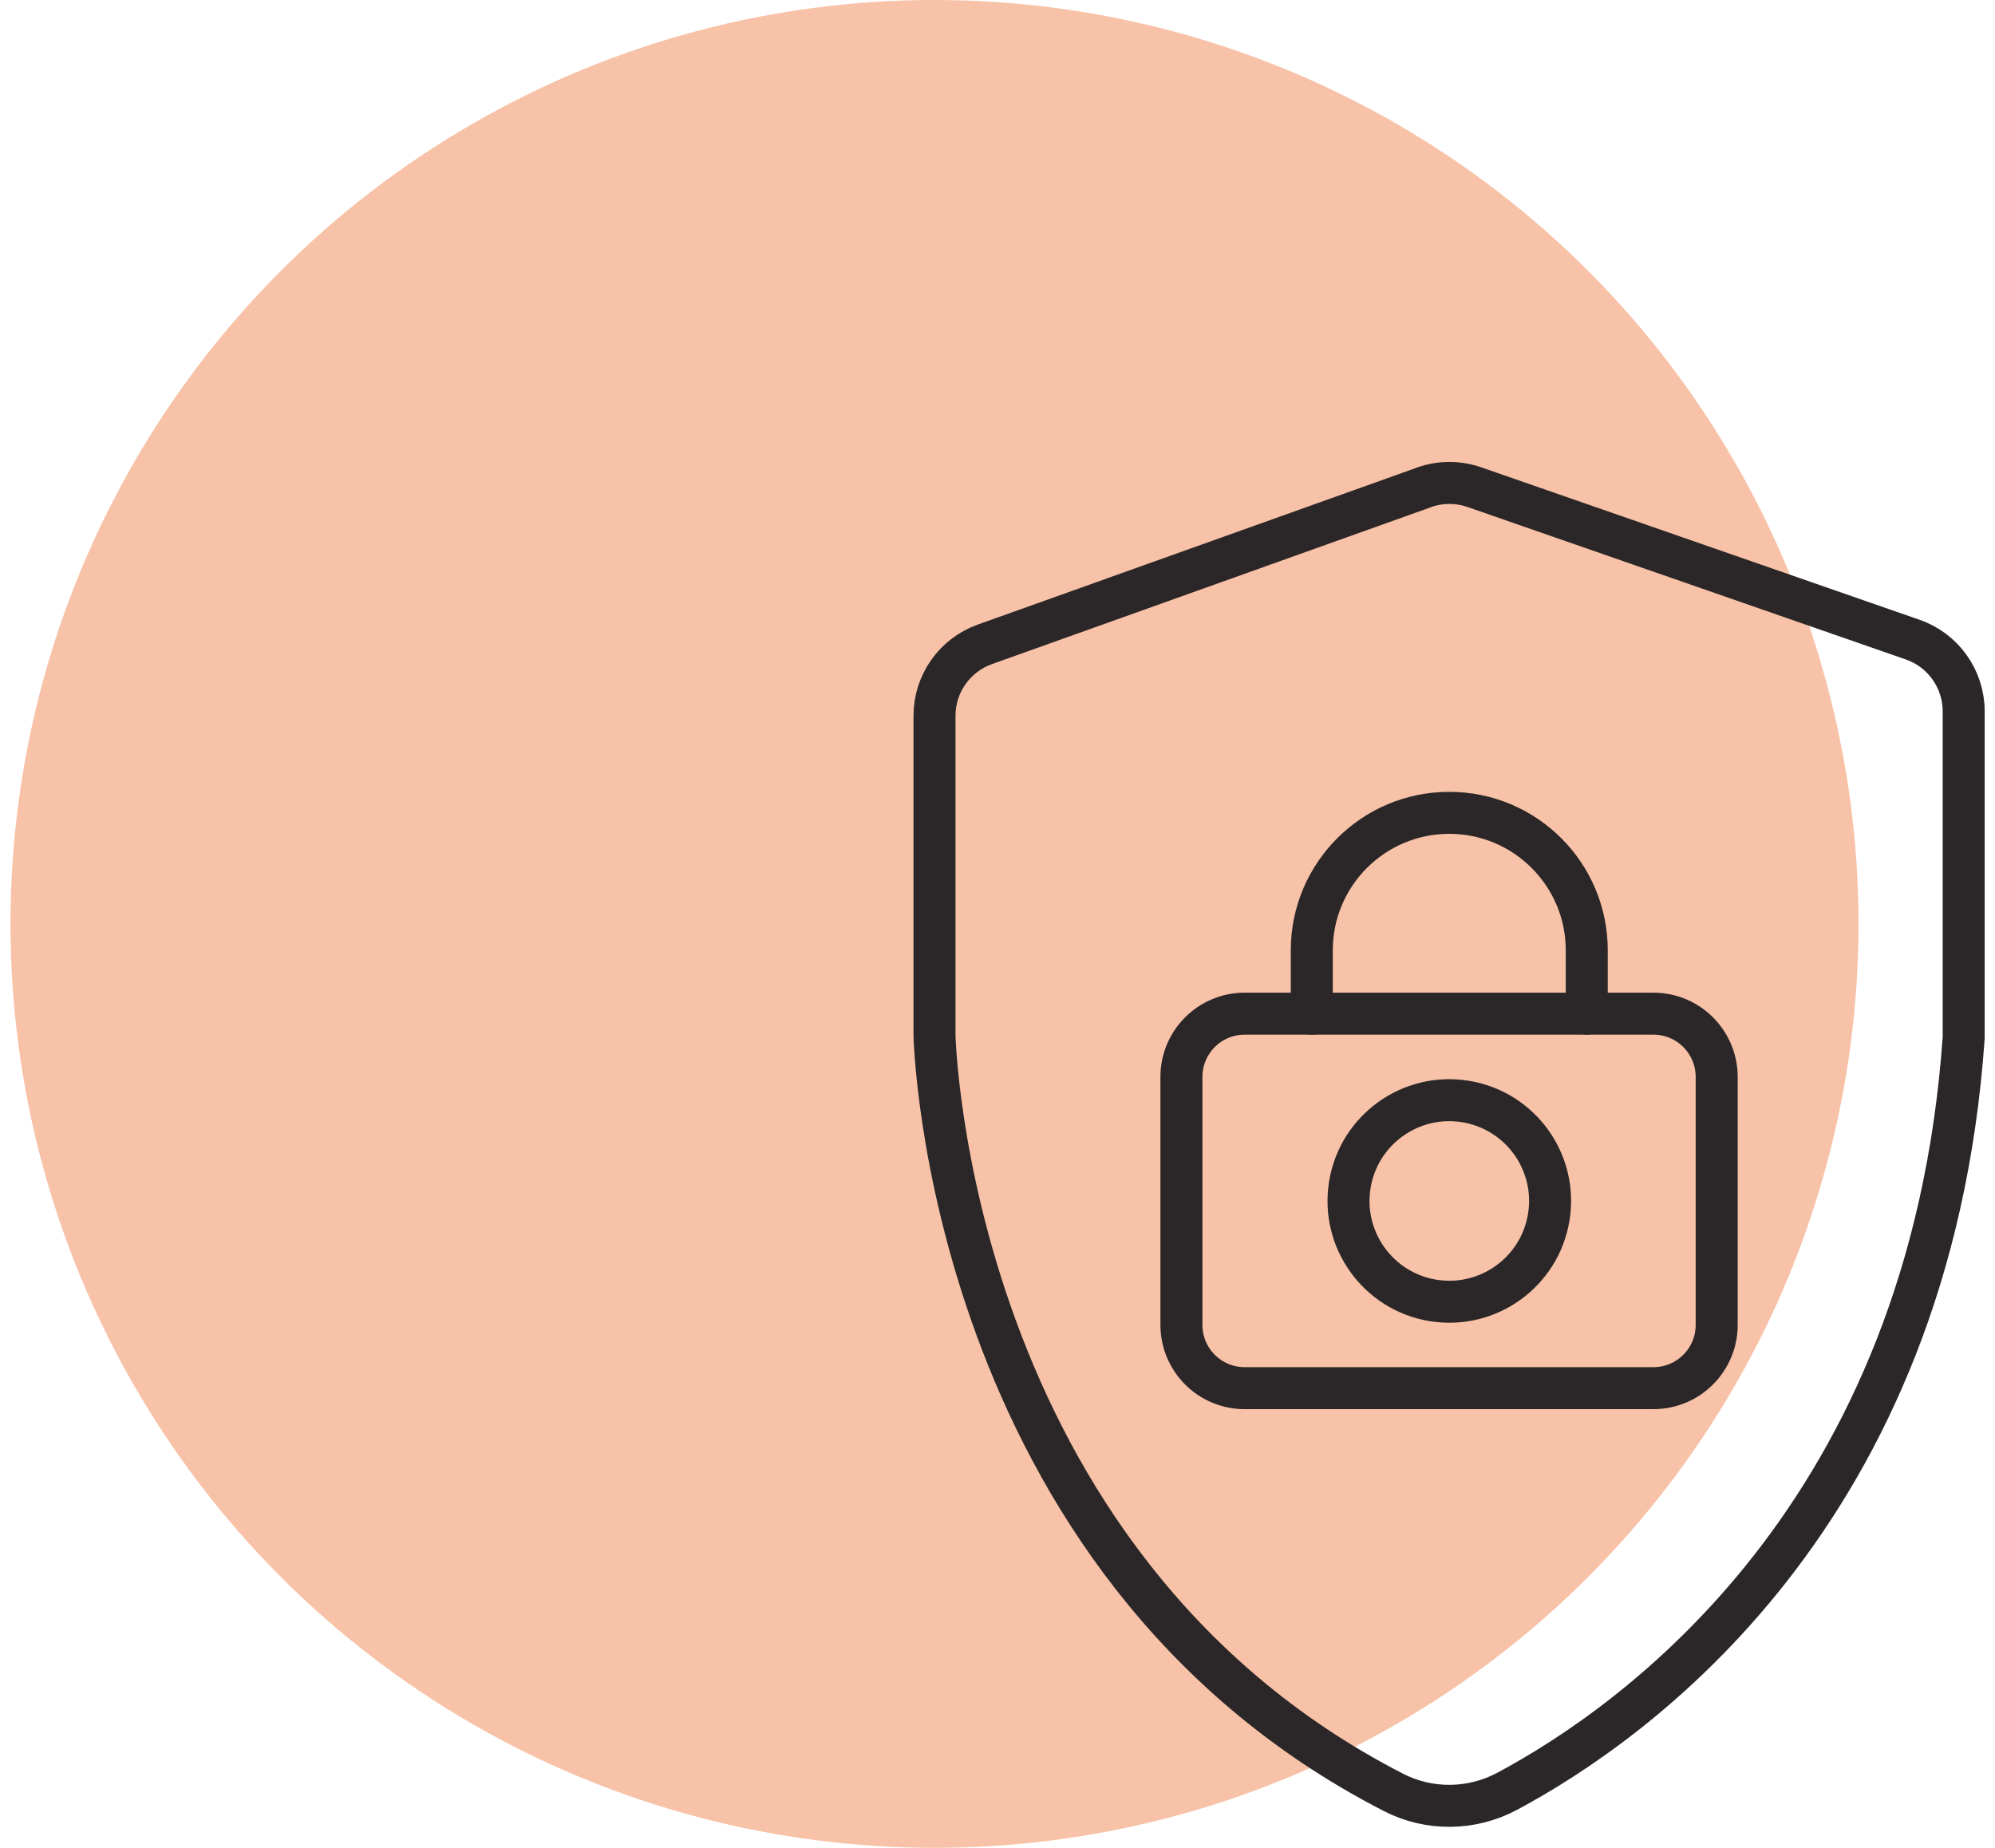
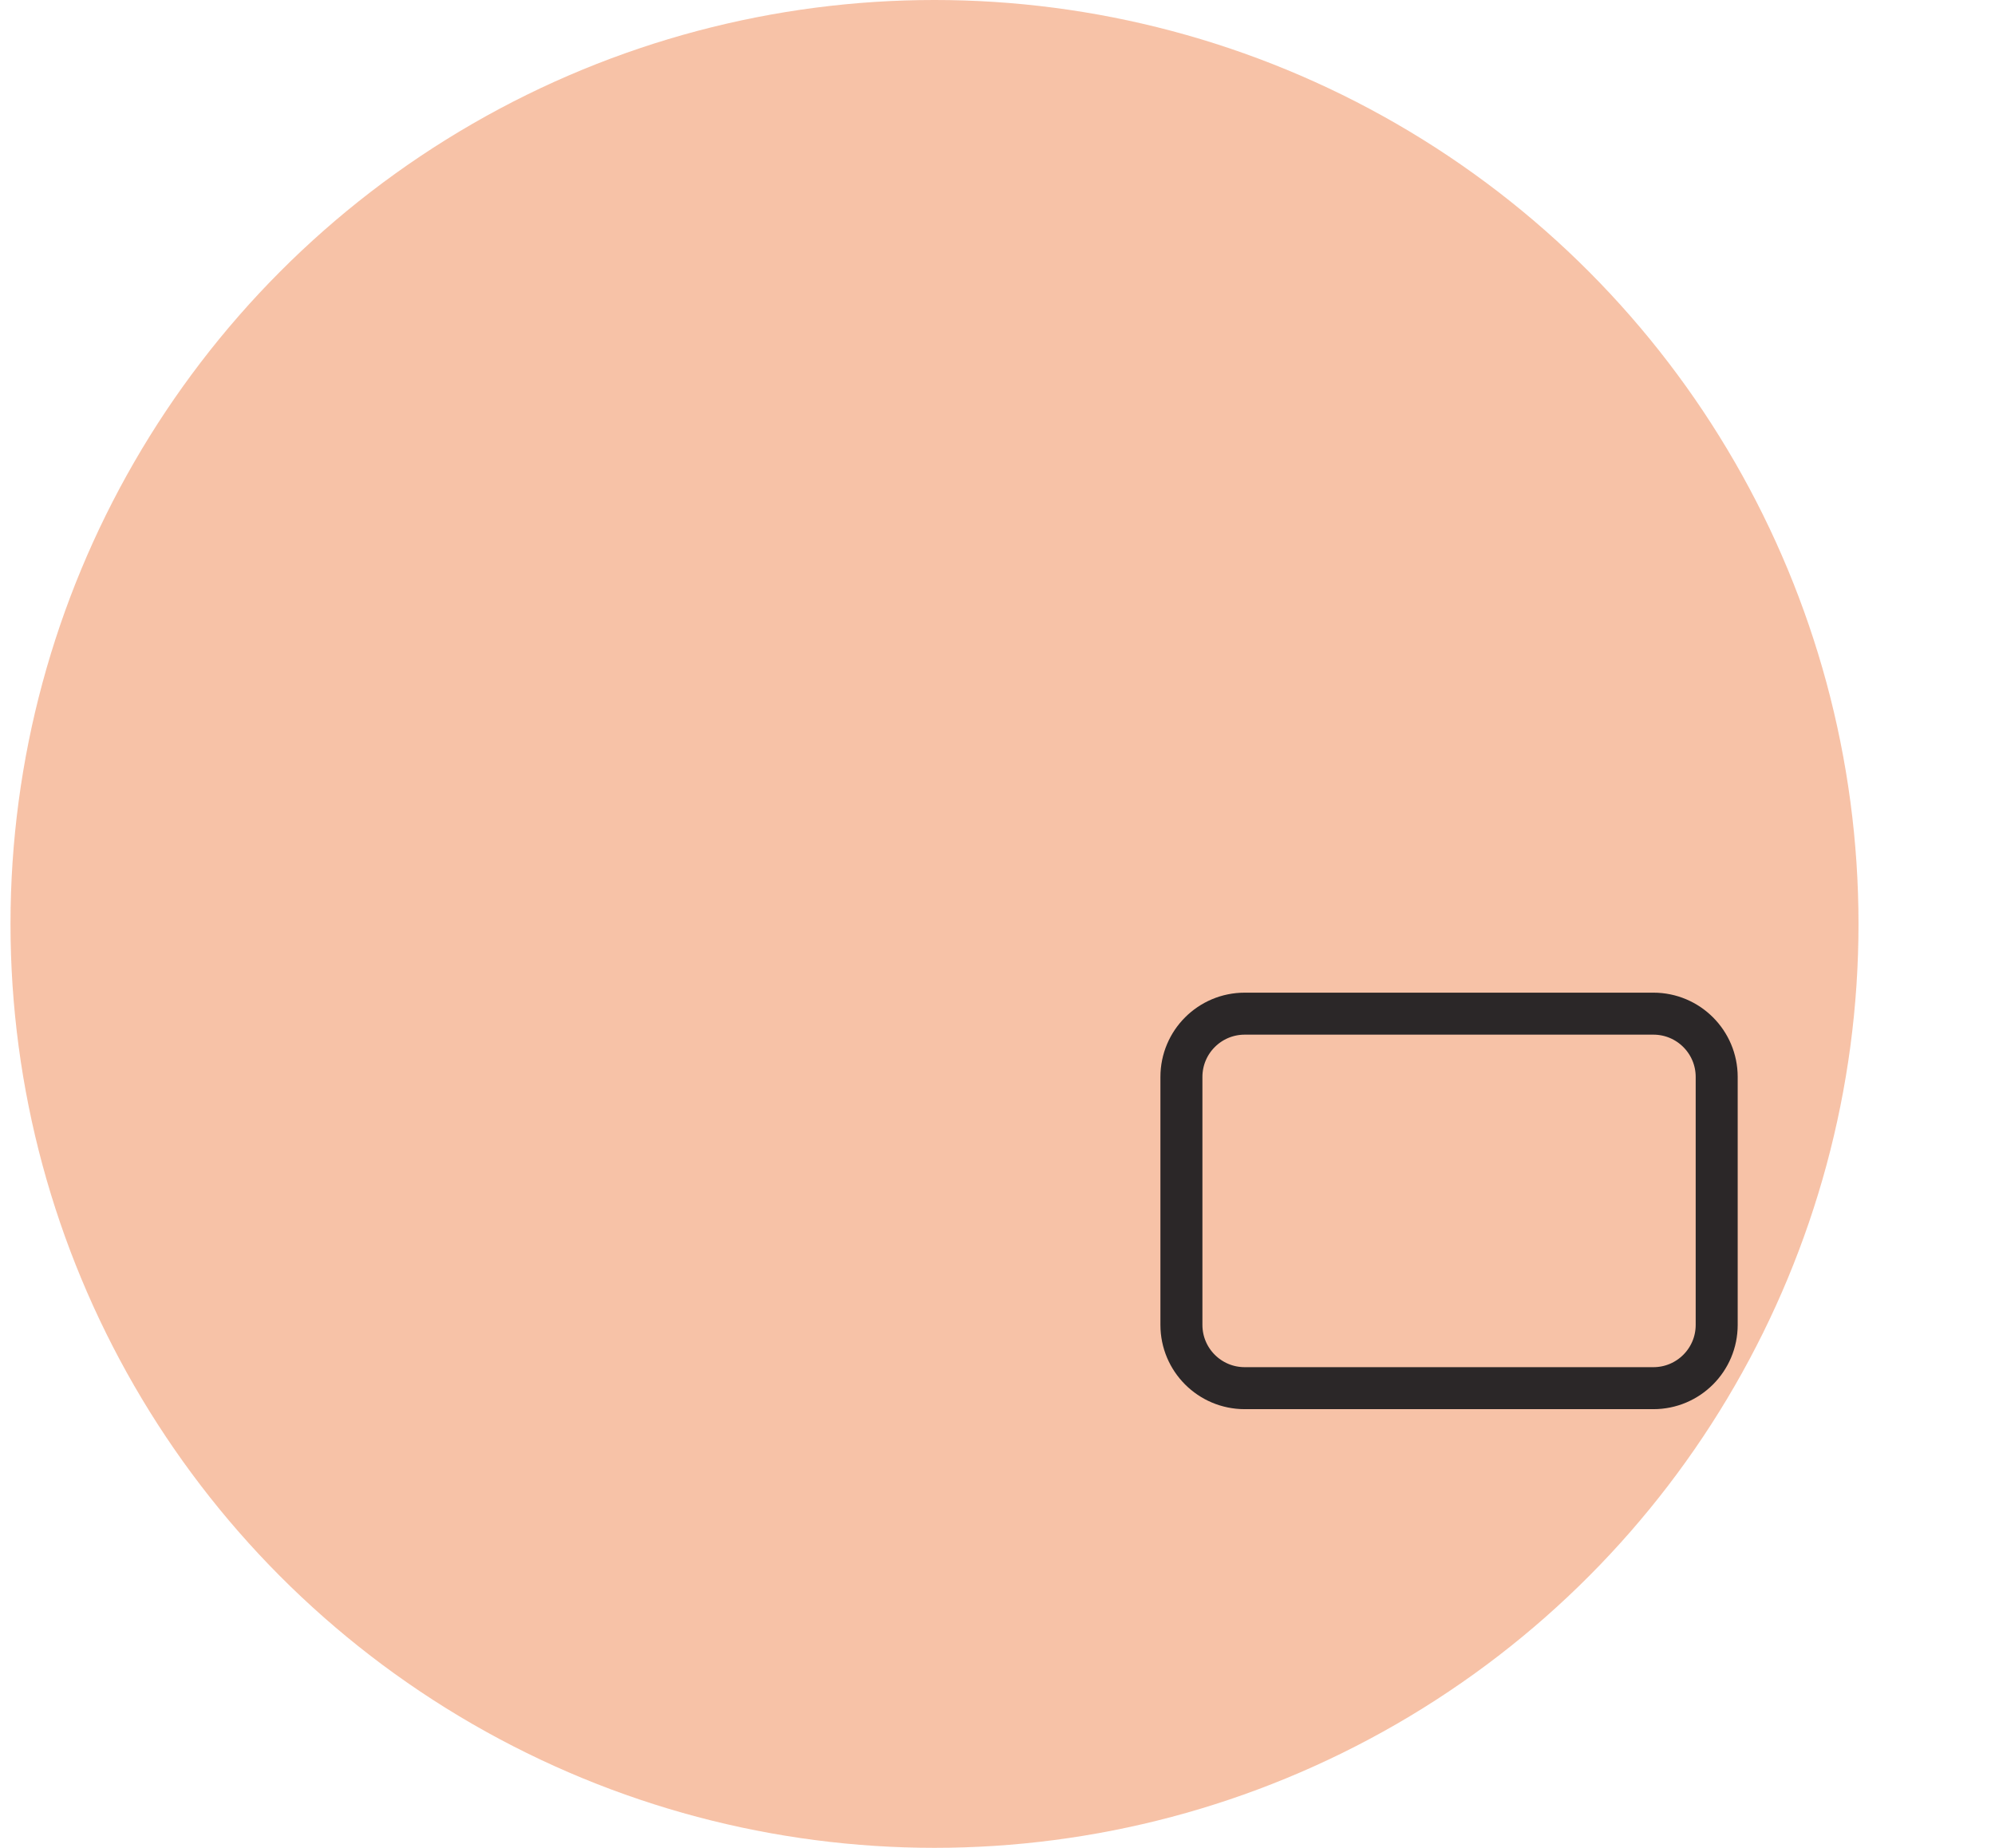
<svg xmlns="http://www.w3.org/2000/svg" width="95" height="88" viewBox="0 0 95 88" fill="none">
  <circle opacity="0.4" cx="44.5" cy="44" r="44" fill="#EC6723" />
-   <path d="M67.804 23.214L46.897 30.686C45.459 31.2 44.5 32.562 44.5 34.089V49.301C44.5 49.301 45.039 74.417 66.357 85.36C68.054 86.234 70.082 86.209 71.767 85.309C77.835 82.067 91.914 72.159 93.509 49.42V33.877C93.509 32.337 92.533 30.966 91.082 30.461L70.21 23.201C69.429 22.93 68.58 22.934 67.804 23.209V23.214Z" stroke="#2B2728" stroke-width="2" stroke-linecap="round" stroke-linejoin="round" />
-   <path d="M75.56 48.274V45.257C75.56 41.642 72.628 38.71 69.013 38.71C65.398 38.71 62.466 41.642 62.466 45.257V48.274" stroke="#2B2728" stroke-width="2" stroke-linecap="round" stroke-linejoin="round" />
  <path d="M78.734 48.274H59.271C57.607 48.274 56.258 49.623 56.258 51.287V63.096C56.258 64.76 57.607 66.109 59.271 66.109H78.734C80.398 66.109 81.747 64.76 81.747 63.096V51.287C81.747 49.623 80.398 48.274 78.734 48.274Z" stroke="#2B2728" stroke-width="2" stroke-linecap="round" stroke-linejoin="round" />
-   <path d="M73.751 57.963C74.176 55.346 72.4 52.881 69.783 52.457C67.167 52.032 64.702 53.809 64.277 56.425C63.853 59.041 65.629 61.506 68.245 61.931C70.862 62.355 73.327 60.579 73.751 57.963Z" stroke="#2B2728" stroke-width="2" stroke-linecap="round" stroke-linejoin="round" />
</svg>